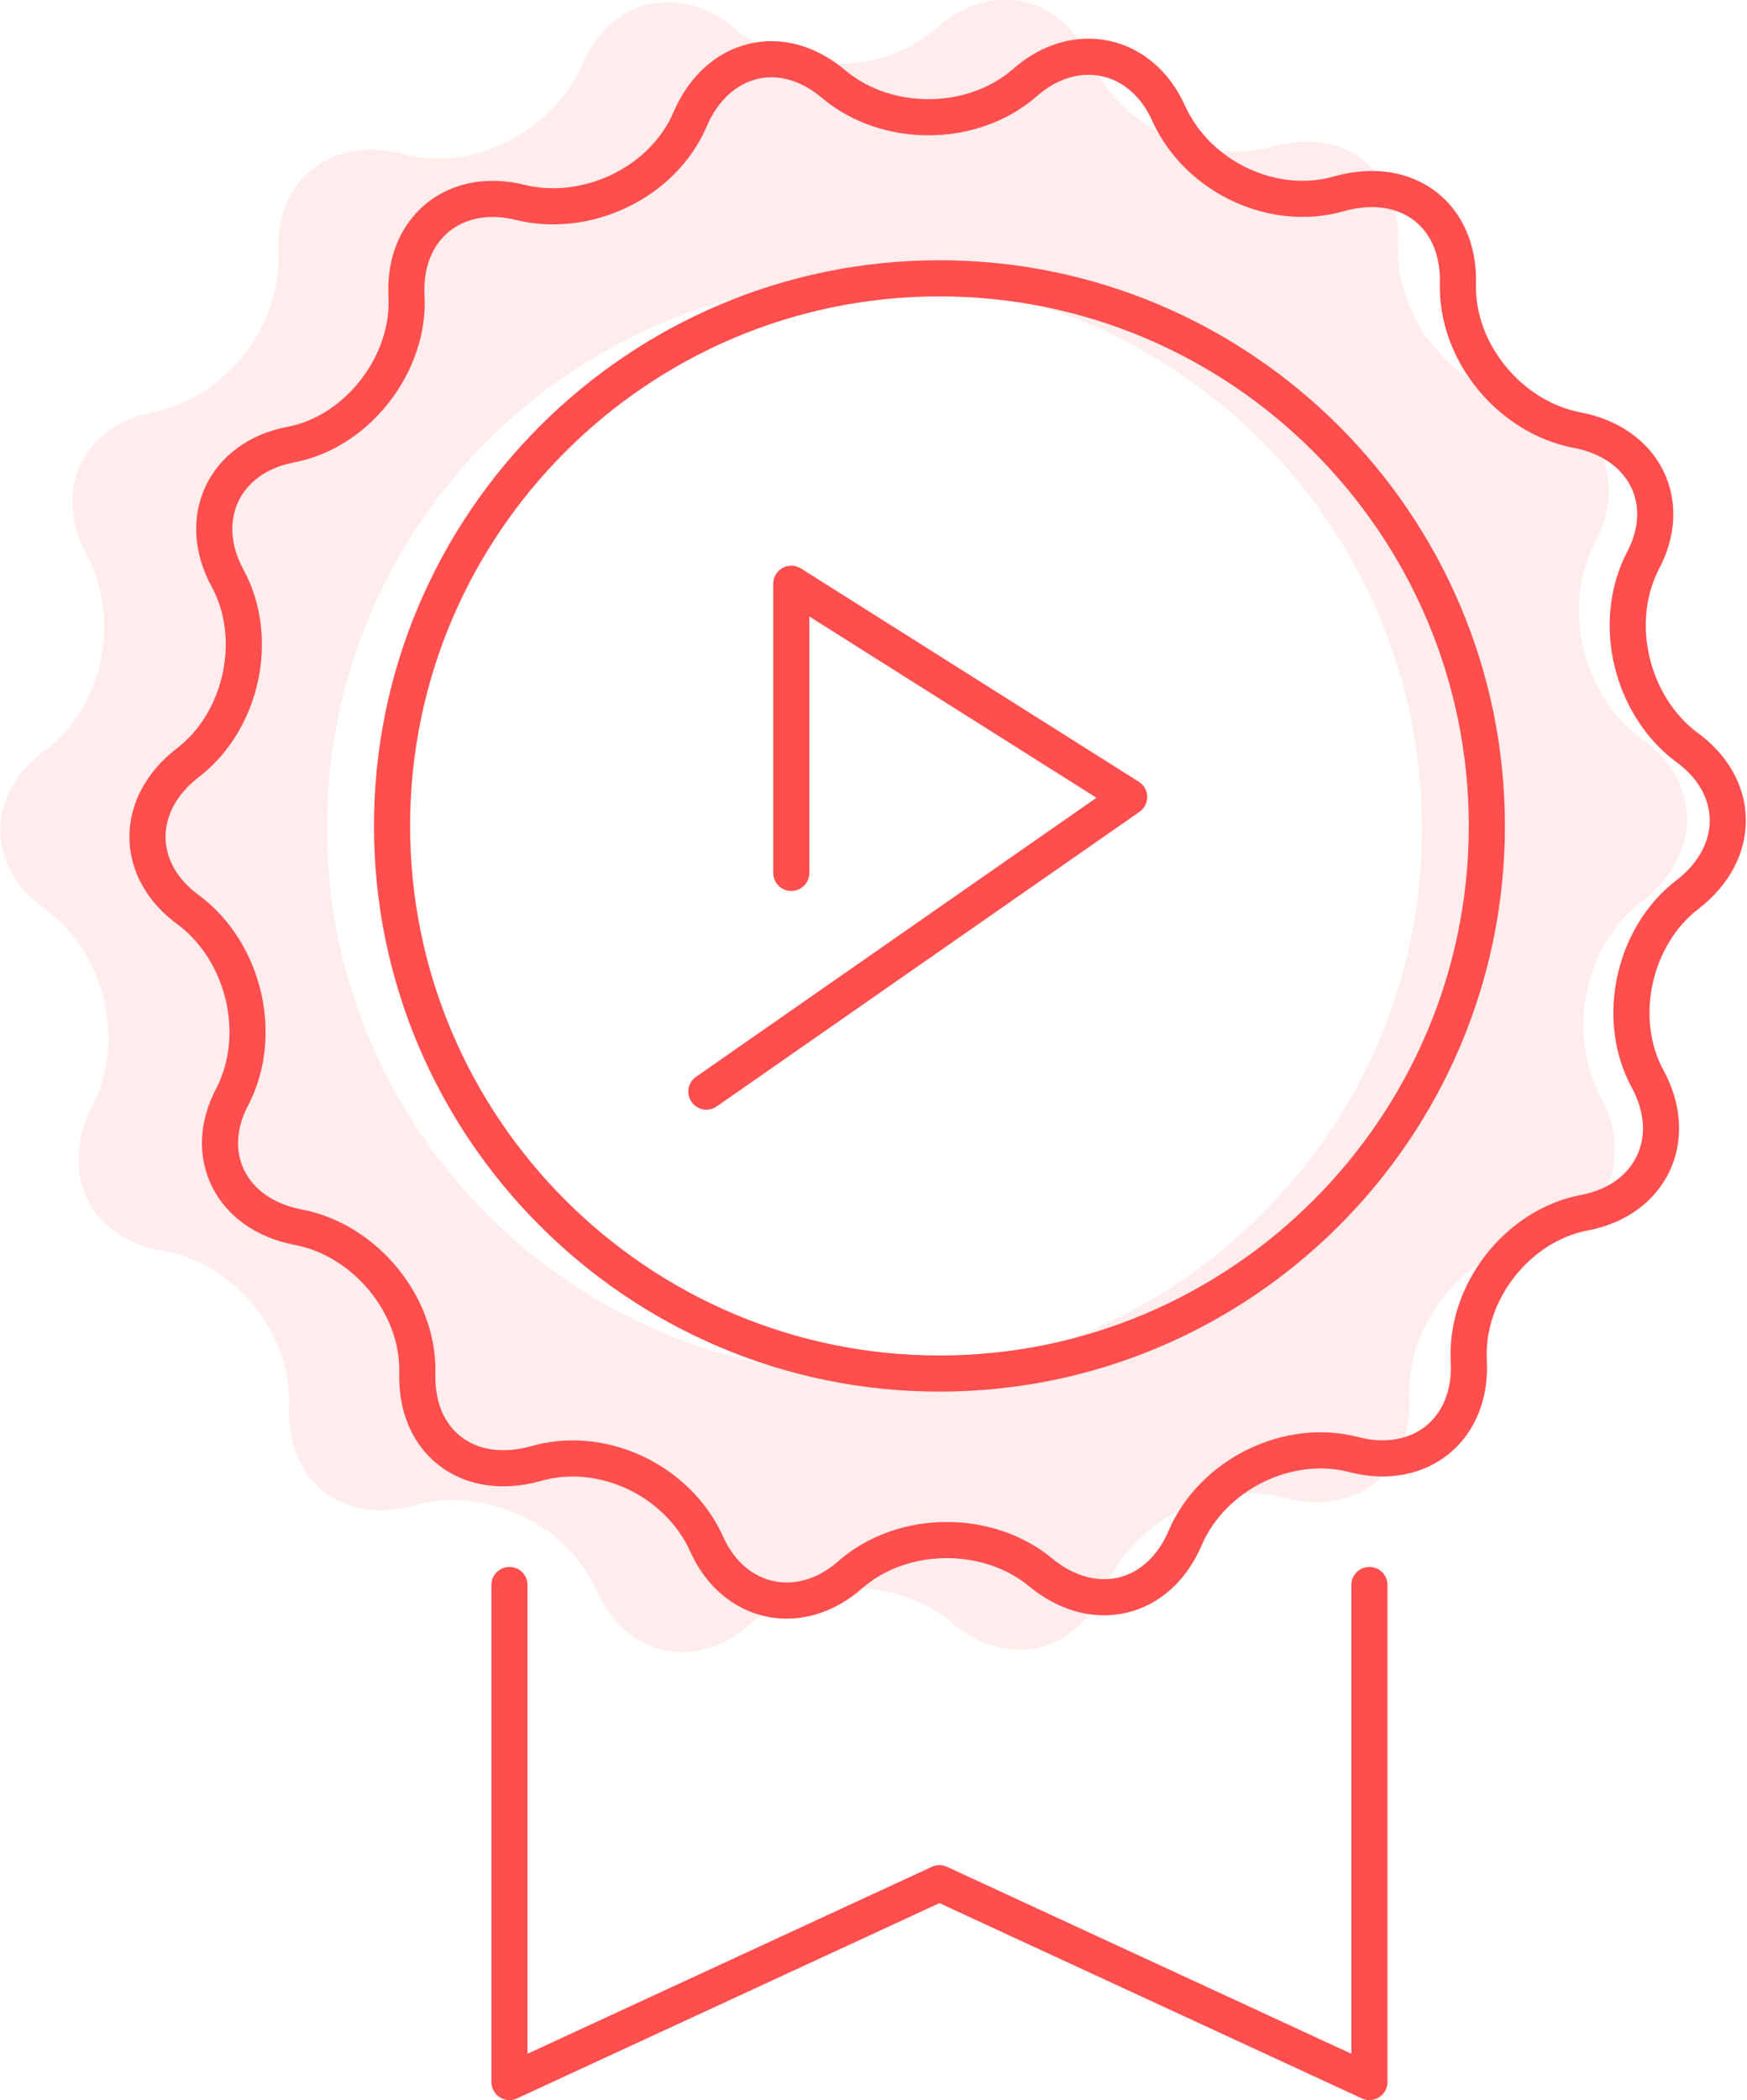
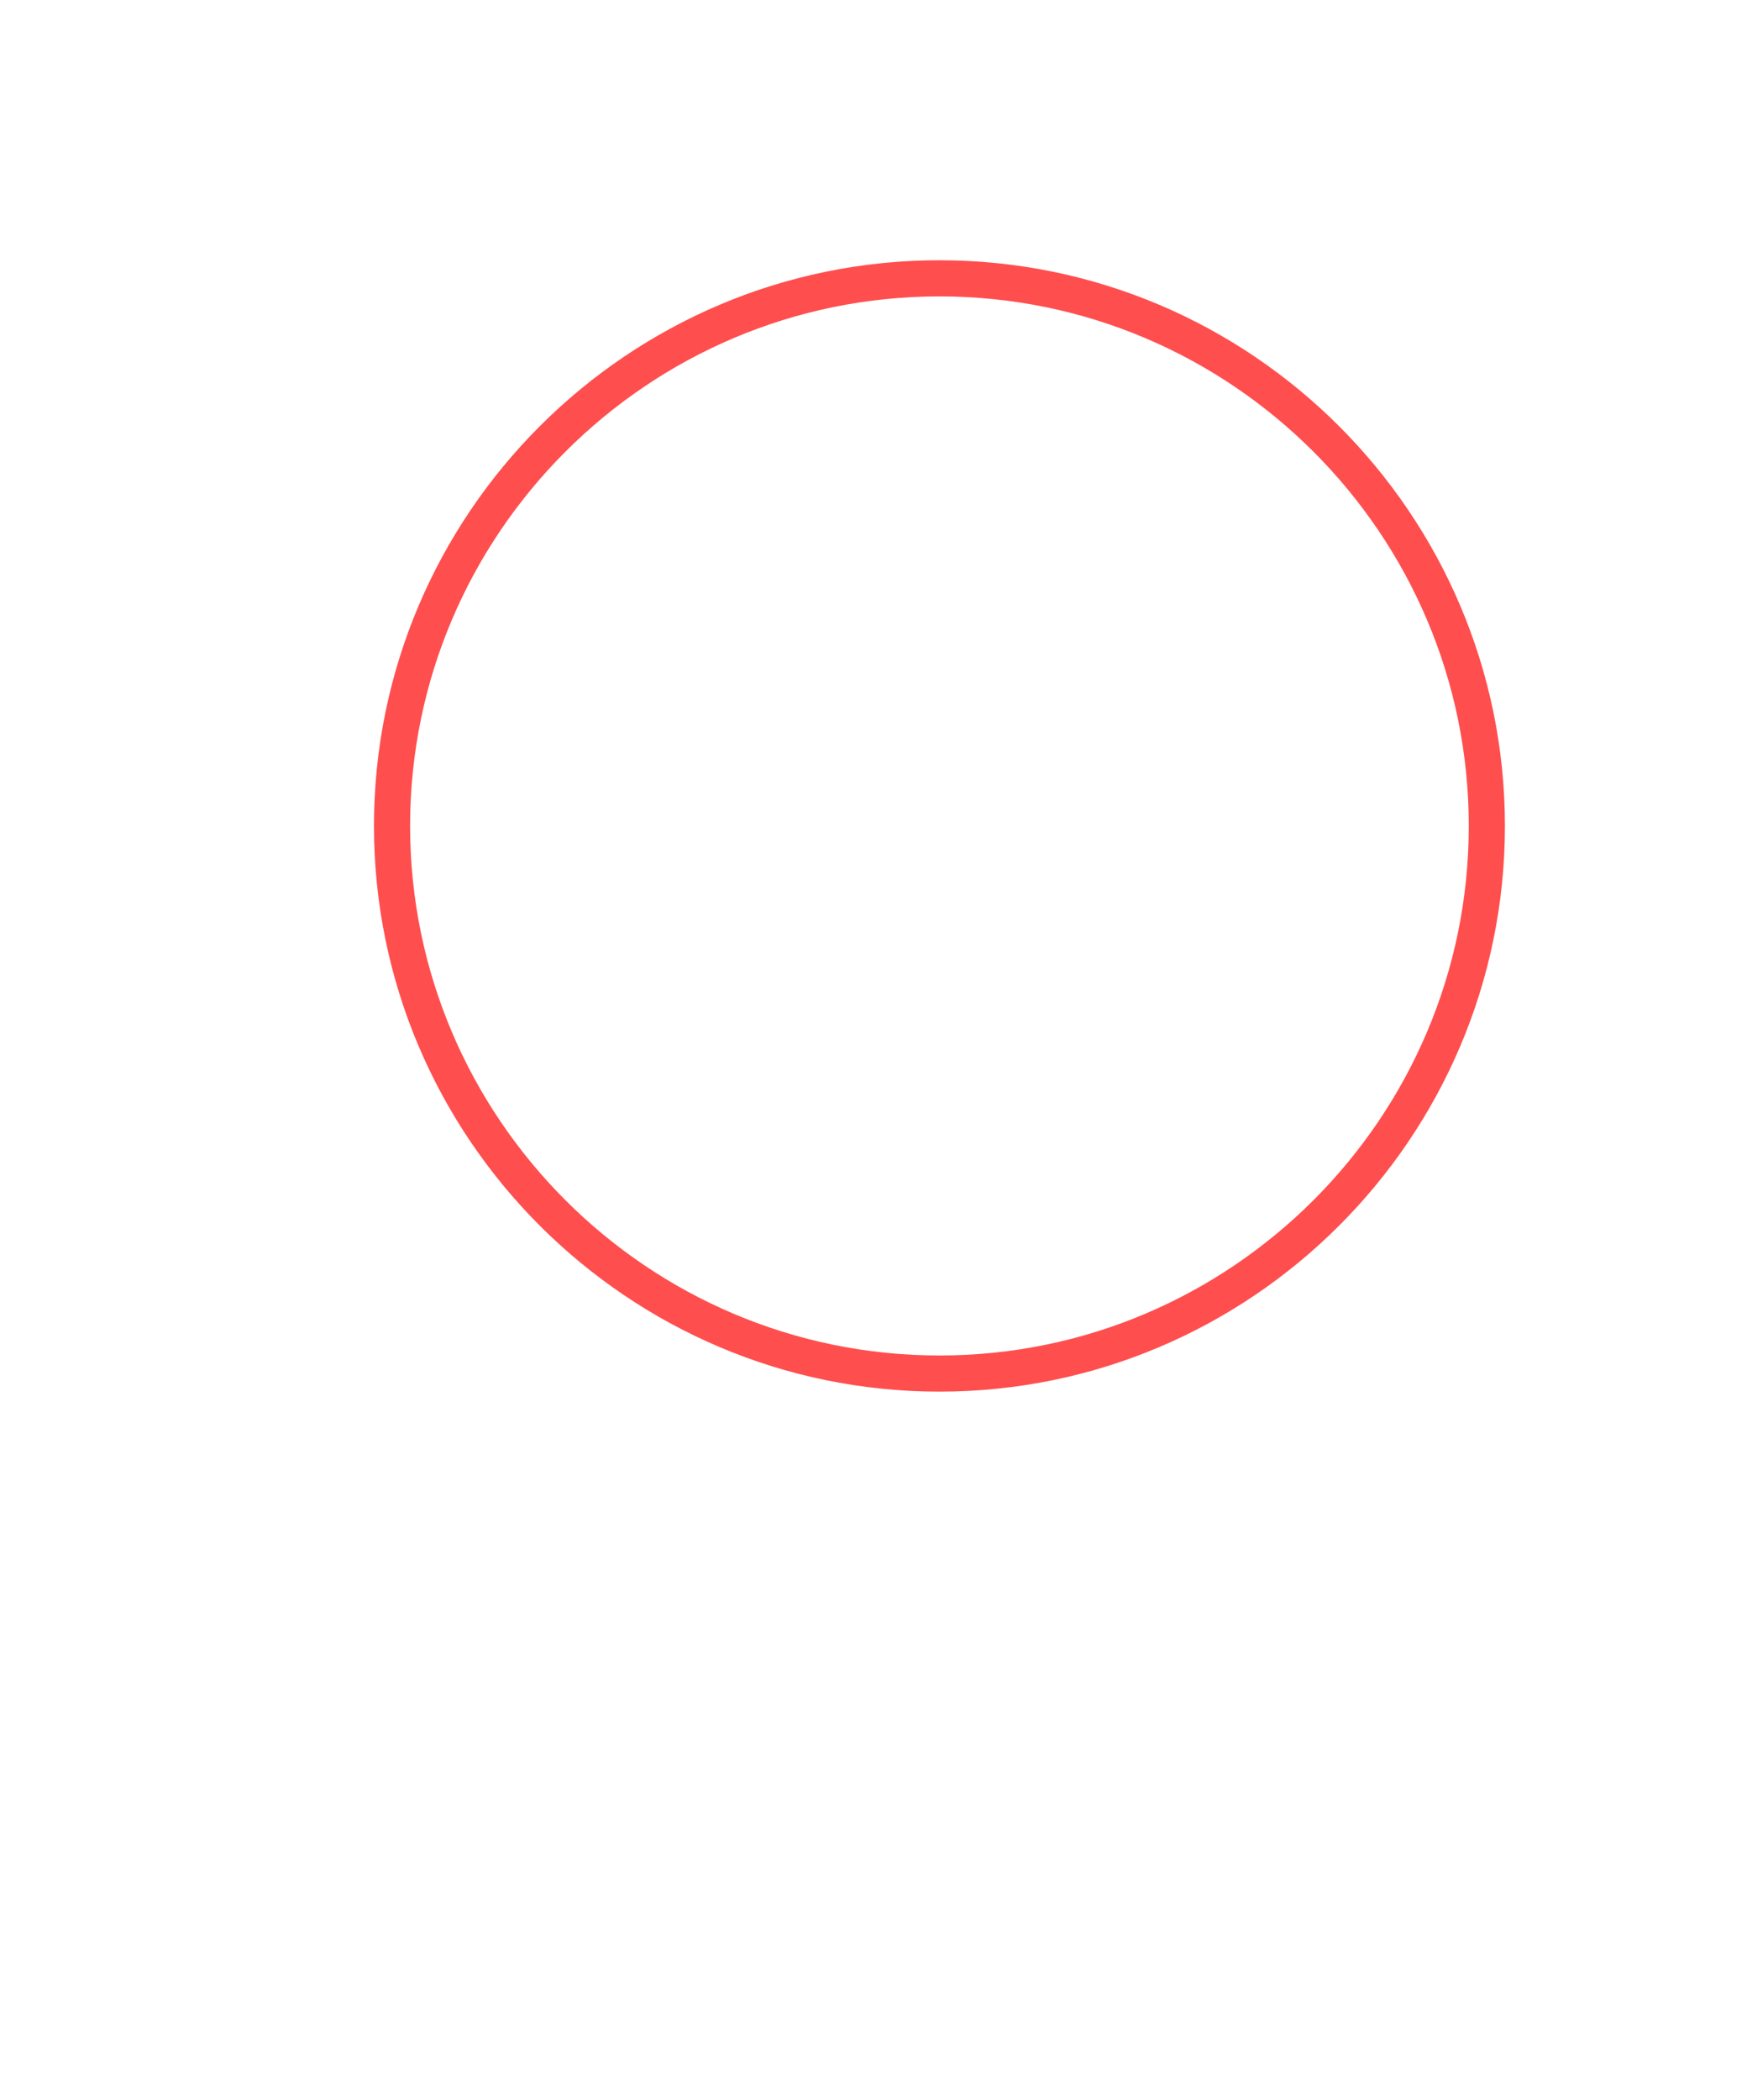
<svg xmlns="http://www.w3.org/2000/svg" id="Layer_1" viewBox="0 0 96.7 116.2">
  <style>.st2{fill:none;stroke:#ff4e4e;stroke-width:2;stroke-linecap:round;stroke-linejoin:round;stroke-miterlimit:10}</style>
-   <path d="M90.9 40.9c-3.3-2.4-4.5-7.3-2.6-10.9 1.9-3.6.1-7.1-3.9-7.8-4-.7-7.2-4.6-7-8.7.1-4.1-3-6.5-6.9-5.4-3.9 1.1-8.4-1-10.1-4.7-1.7-3.7-5.5-4.5-8.5-1.9-3 2.7-8.1 2.7-11.2.1-3.1-2.6-6.9-1.7-8.5 2-1.6 3.7-6.1 6-10 4.9-3.9-1-7 1.5-6.8 5.5.2 4-2.9 8-6.9 8.8-4 .8-5.6 4.4-3.7 7.9 1.9 3.6.9 8.5-2.4 10.9-3.2 2.4-3.2 6.4.1 8.7 3.3 2.4 4.5 7.3 2.6 10.9-1.9 3.8-.1 7.3 3.9 8 4 .7 7.2 4.6 7 8.7-.1 4.1 3 6.5 6.9 5.4 3.9-1.1 8.5 1 10.1 4.7 1.7 3.7 5.5 4.5 8.5 1.9 3-2.7 8.1-2.7 11.2-.1 3.1 2.6 6.9 1.7 8.5-2 1.6-3.7 6.1-6 10-4.9 3.9 1 7-1.5 6.8-5.5-.2-4 2.9-8 6.9-8.8 4-.8 5.6-4.4 3.7-7.9-1.9-3.6-.9-8.5 2.4-10.9 3.2-2.6 3.2-6.5-.1-8.9zM48.4 76.1c-16.7 0-30.3-13.6-30.3-30.3 0-16.7 13.6-30.3 30.3-30.3 16.7 0 30.3 13.6 30.3 30.3.1 16.6-13.6 30.3-30.3 30.3z" opacity=".1" fill="#ff4e4e" />
-   <path fill-rule="evenodd" clip-rule="evenodd" fill="none" stroke="#ff4e4e" stroke-width="2" stroke-linecap="round" stroke-linejoin="round" stroke-miterlimit="10" d="M43.8 48.3v-16l18.7 11.8-23.4 16.3" />
-   <path class="st2" d="M28.2 87.7v27.5l23.8-11 23.8 11V87.7" />
-   <path class="st2" d="M65.6 85.1c-1.5 3.5-5.1 4.3-8 1.9-2.9-2.4-7.6-2.4-10.5.1-2.8 2.5-6.5 1.7-8-1.7-1.6-3.5-5.8-5.5-9.5-4.4-3.7 1-6.6-1.2-6.5-5 .1-3.8-2.9-7.4-6.6-8.1-3.7-.7-5.4-4-3.6-7.3 1.7-3.4.6-7.9-2.4-10.2-3.1-2.2-3.1-5.9-.1-8.2s4-6.9 2.2-10.2c-1.8-3.3-.2-6.7 3.5-7.4 3.7-.7 6.6-4.5 6.4-8.2-.2-3.8 2.7-6.1 6.3-5.2 3.7.9 7.9-1.1 9.4-4.6 1.5-3.5 5.1-4.4 8-1.9 2.9 2.4 7.6 2.4 10.5-.1 2.8-2.5 6.5-1.7 8 1.7 1.6 3.5 5.8 5.5 9.5 4.4 3.7-1 6.6 1.2 6.5 5-.1 3.8 2.9 7.4 6.6 8.1 3.7.7 5.4 4 3.6 7.3-1.7 3.4-.6 7.9 2.4 10.2 3.1 2.2 3.1 5.9.1 8.2-3 2.3-4 6.9-2.2 10.2 1.8 3.3.2 6.7-3.5 7.4-3.7.7-6.6 4.4-6.4 8.2.2 3.8-2.7 6.1-6.3 5.2-3.7-1-7.9 1.1-9.4 4.6z" />
  <path class="st2" d="M52 15.4c16.7 0 30.3 13.6 30.3 30.3C82.3 62.4 68.7 76 52 76c-16.7 0-30.3-13.6-30.3-30.3C21.7 29 35.3 15.4 52 15.4" />
</svg>